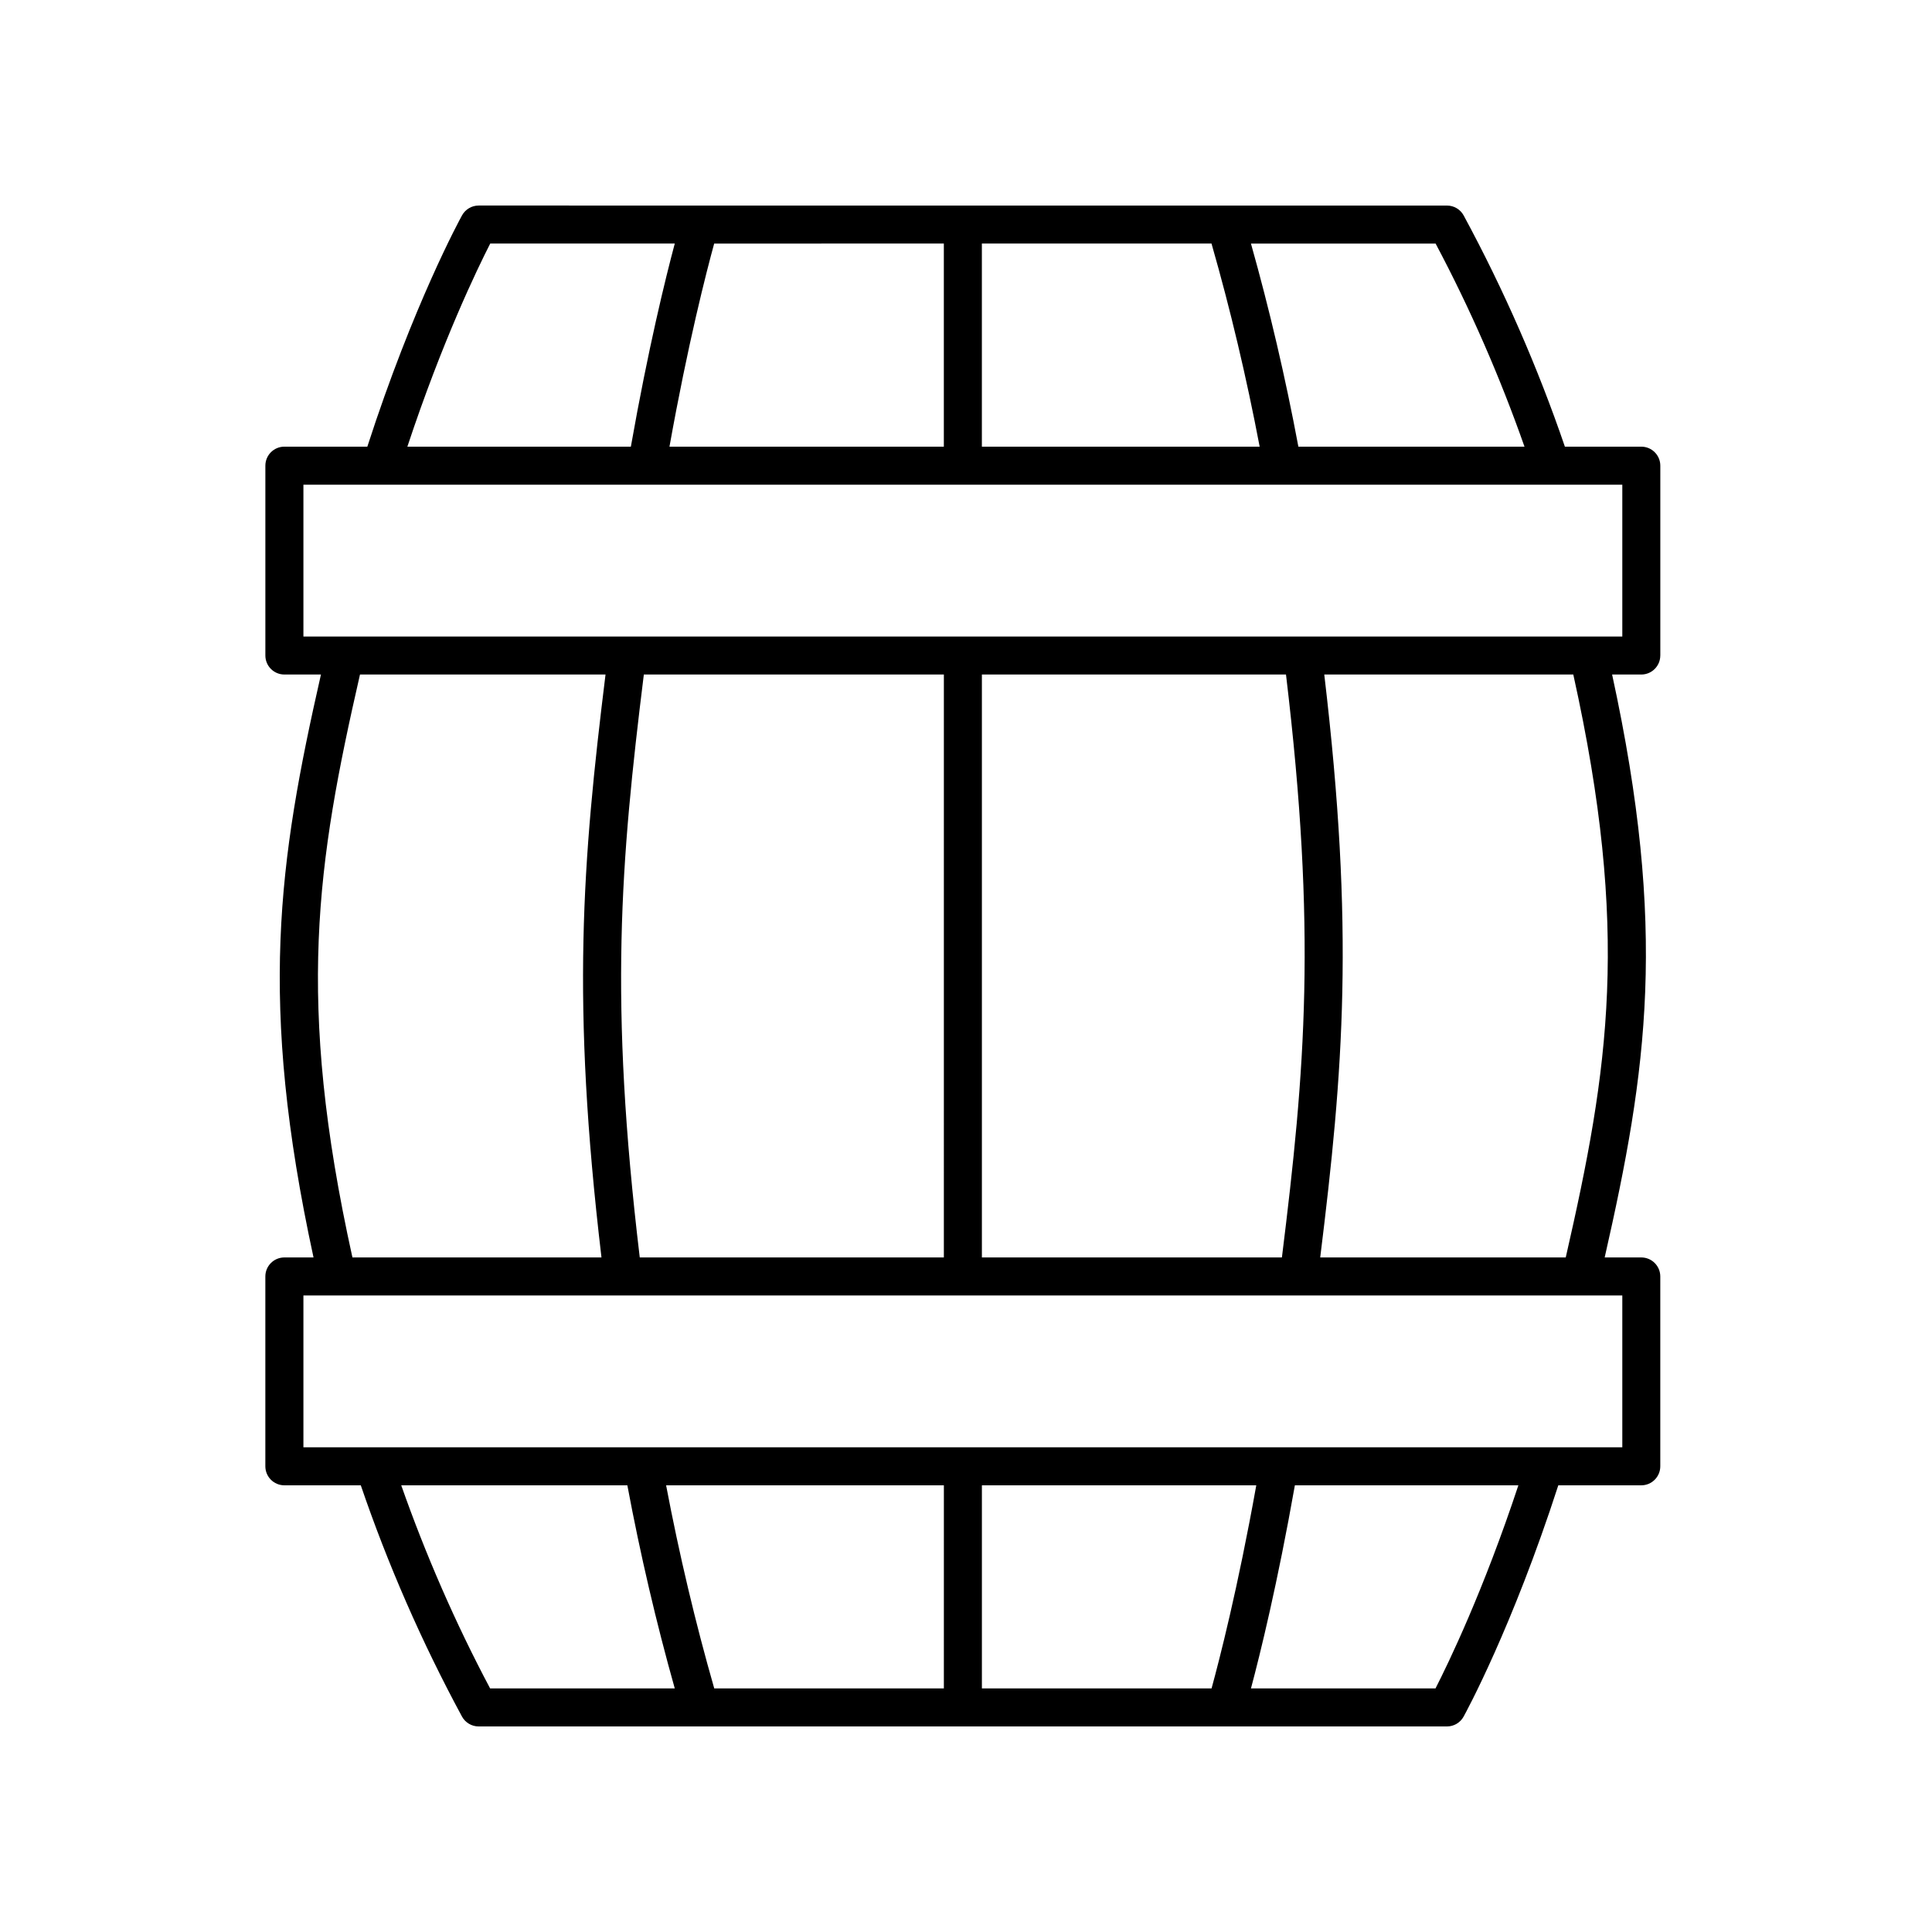
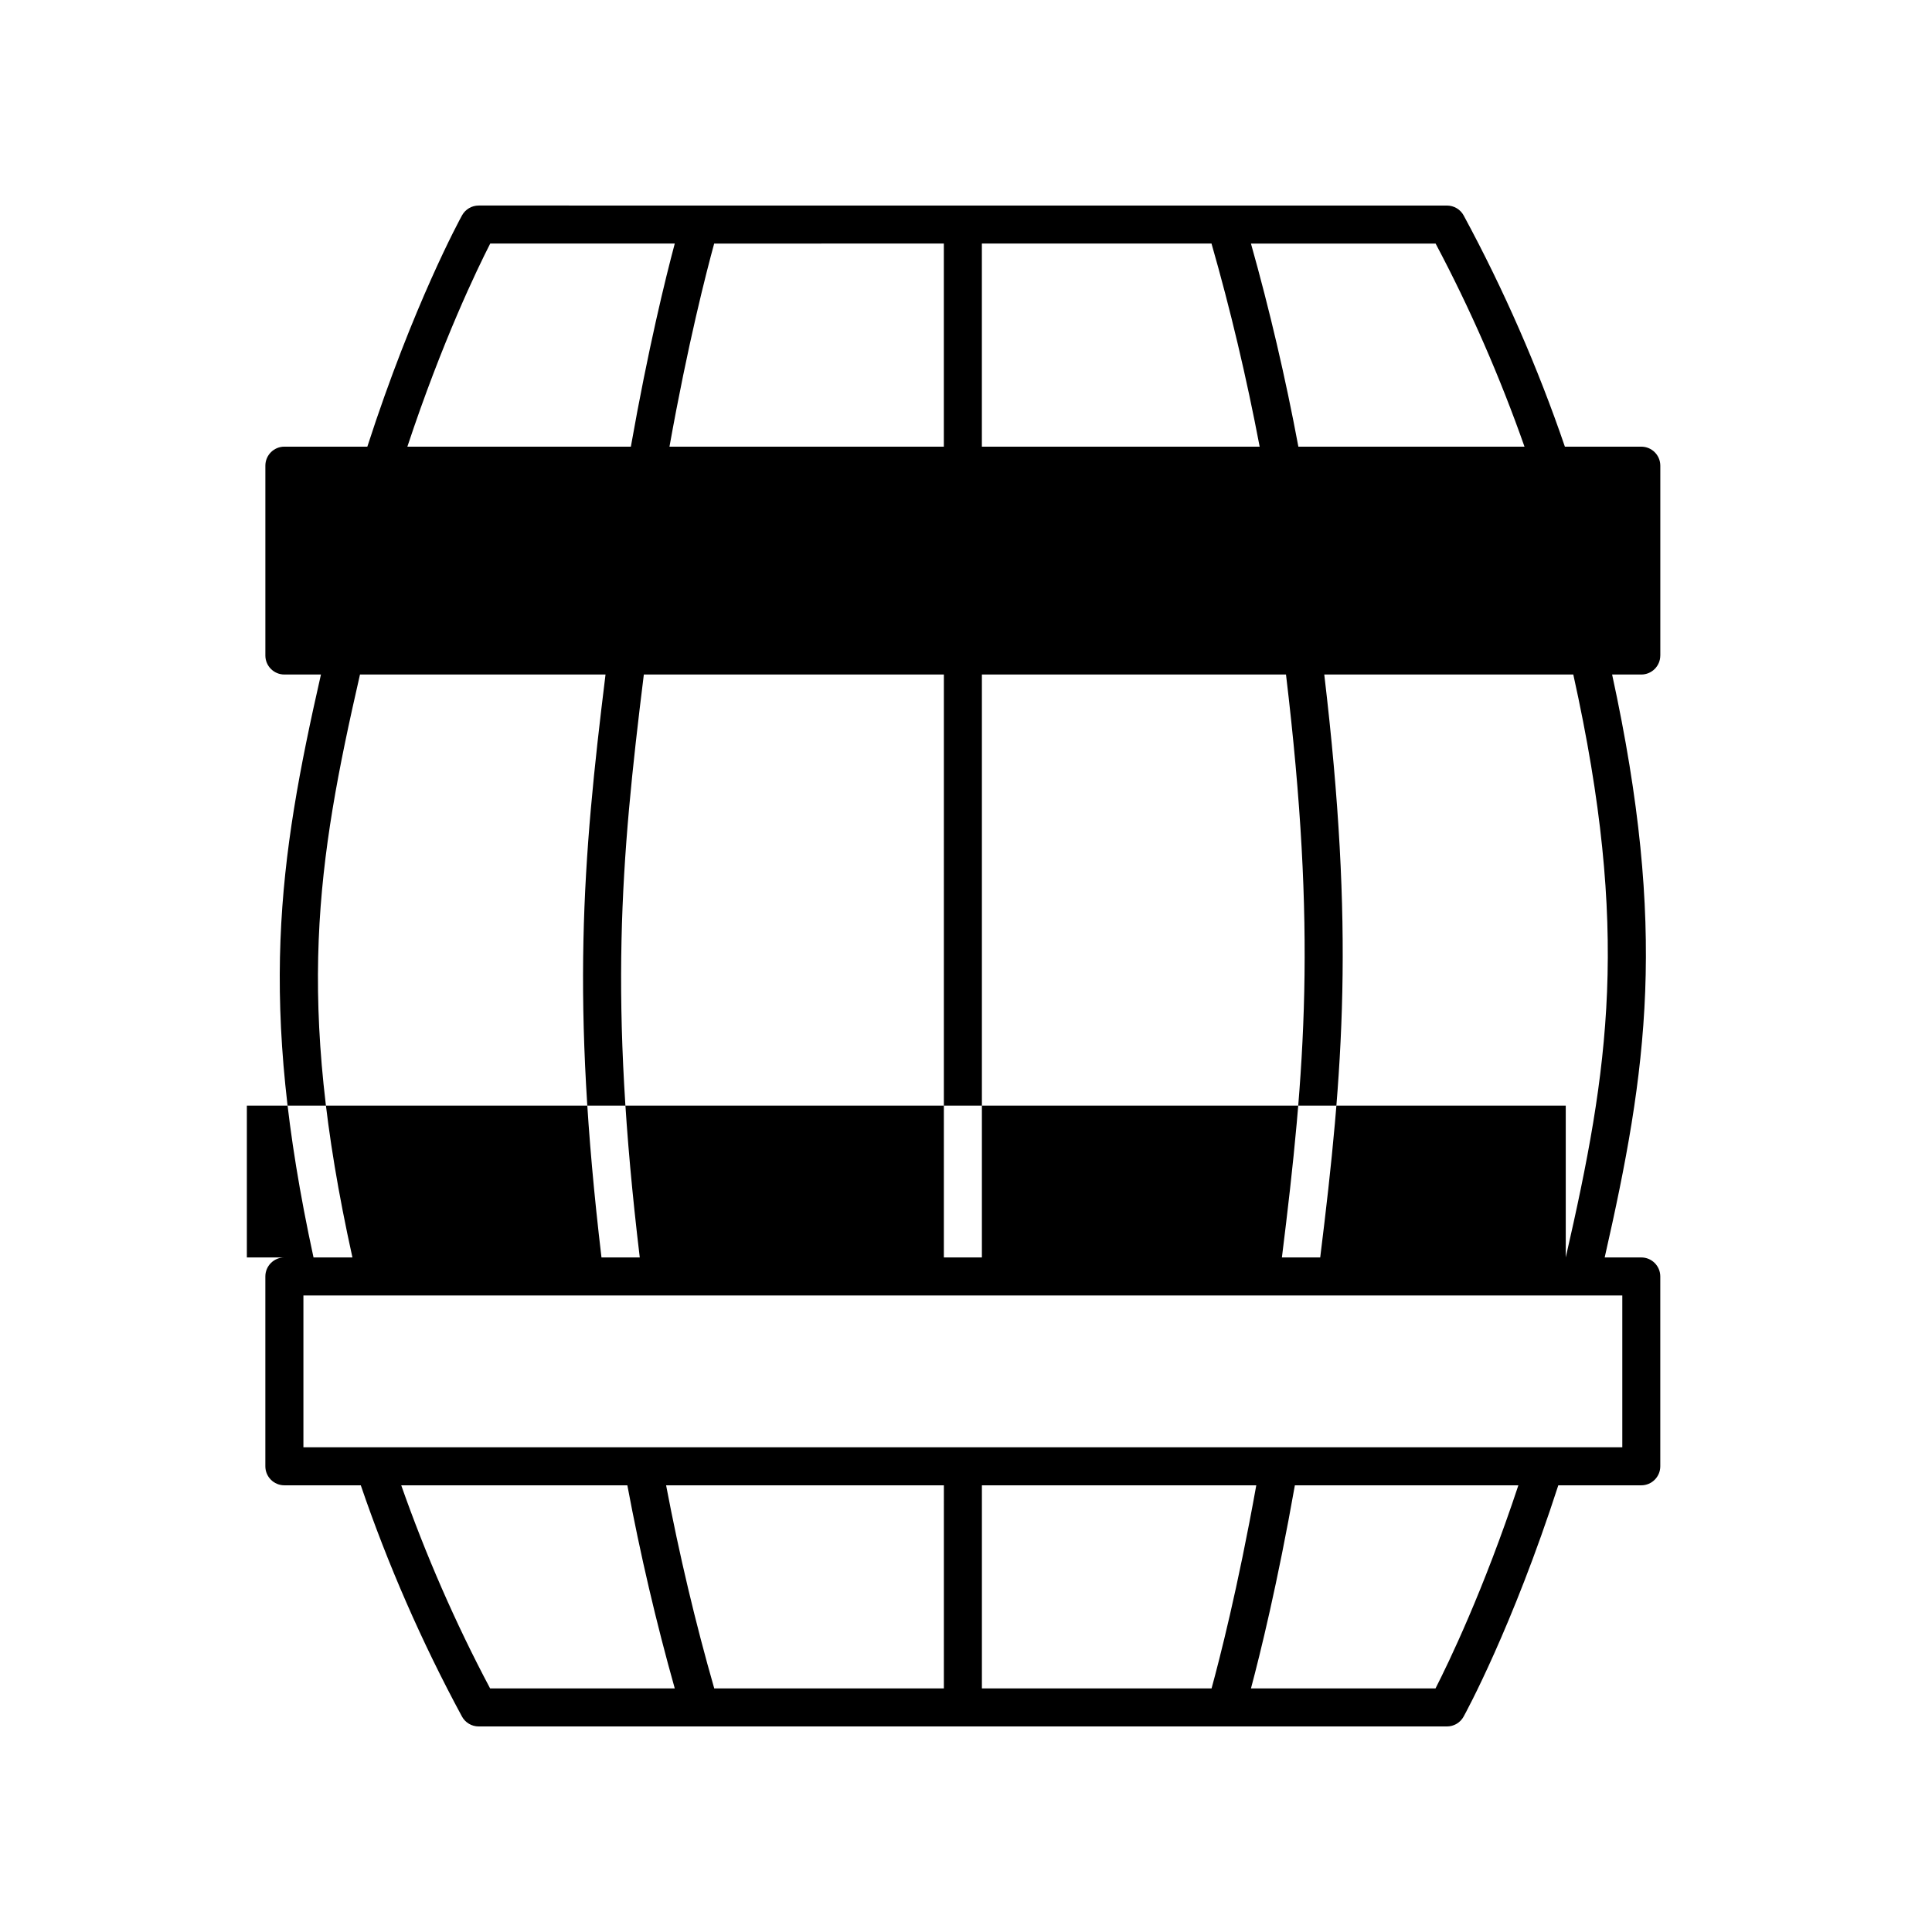
<svg xmlns="http://www.w3.org/2000/svg" fill="#000000" width="800px" height="800px" version="1.1" viewBox="144 144 512 512">
-   <path d="m584 317.72v-50.309c0-2.781-2.254-5.039-5.039-5.039h-20.25c-7.152-20.926-16.148-41.531-26.816-61.258-0.879-1.629-2.582-2.641-4.43-2.641l-256.61-0.004c-1.836 0-3.523 0.996-4.41 2.602-0.527 0.957-12.887 23.559-25.098 61.297h-21.984c-2.781 0-5.039 2.254-5.039 5.039v50.309c0 2.781 2.254 5.039 5.039 5.039h9.691c-11.281 49.629-16.668 86.641-1.969 154.48h-7.727c-2.781 0-5.039 2.254-5.039 5.039v50.309c0 2.781 2.254 5.039 5.039 5.039h20.254c7.144 20.914 16.133 41.52 26.805 61.262 0.879 1.629 2.582 2.641 4.434 2.641h58.574c0.004 0 0.012 0.004 0.016 0.004 0.004 0 0.012-0.004 0.016-0.004h198c1.836 0 3.523-0.996 4.41-2.602 0.531-0.957 12.887-23.562 25.098-61.301h21.988c2.781 0 5.039-2.254 5.039-5.039v-50.309c0-2.781-2.254-5.039-5.039-5.039h-9.695c11.281-49.691 16.688-86.754 1.969-154.48h7.727c2.781 0 5.039-2.254 5.039-5.035zm-35.992-55.348h-59.926c-3.422-18.32-7.652-36.367-12.566-53.824h48.934c9.242 17.398 17.102 35.477 23.559 53.824zm-153.88-53.828v53.824l-72.711 0.004c4.879-27.258 9.793-46.324 11.848-53.824zm10.078 0h60.855c4.996 17.422 9.273 35.48 12.762 53.824l-73.617 0.004zm-130.29 0h48.906c-2.453 9.191-7.047 27.836-11.637 53.824l-59.23 0.004c9.254-27.941 18.547-47.148 21.961-53.828zm-34.516 114.21h65.07c-6.137 49.77-9.109 86.562-1.074 154.48h-66c-15.07-68.23-9.43-104.53 2.004-154.48zm245.4 0c8.148 68.055 5.117 104.59-1.082 154.48h-79.508v-154.48zm-90.668 154.48h-80.59c-8.148-68.133-5.102-104.53 1.082-154.48h79.512zm-143.8 60.387h59.922c3.43 18.336 7.656 36.383 12.566 53.828h-48.934c-9.246-17.414-17.105-35.492-23.555-53.828zm153.88 53.828v-53.828h72.715c-4.883 27.266-9.793 46.328-11.852 53.828zm-10.078 0h-60.852c-4.992-17.41-9.27-35.469-12.758-53.828h73.613zm130.29 0h-48.906c2.453-9.191 7.047-27.84 11.637-53.828h59.23c-9.254 27.938-18.547 47.148-21.961 53.828zm49.504-63.902h-349.52v-40.234h349.52zm-14.988-50.312h-65.07c6.152-49.715 9.109-86.641 1.074-154.48h65.996c15.086 68.117 9.434 104.47-2 154.48zm14.988-164.55h-349.52v-40.234h349.52z" />
+   <path d="m584 317.72v-50.309c0-2.781-2.254-5.039-5.039-5.039h-20.25c-7.152-20.926-16.148-41.531-26.816-61.258-0.879-1.629-2.582-2.641-4.43-2.641l-256.61-0.004c-1.836 0-3.523 0.996-4.41 2.602-0.527 0.957-12.887 23.559-25.098 61.297h-21.984c-2.781 0-5.039 2.254-5.039 5.039v50.309c0 2.781 2.254 5.039 5.039 5.039h9.691c-11.281 49.629-16.668 86.641-1.969 154.48h-7.727c-2.781 0-5.039 2.254-5.039 5.039v50.309c0 2.781 2.254 5.039 5.039 5.039h20.254c7.144 20.914 16.133 41.52 26.805 61.262 0.879 1.629 2.582 2.641 4.434 2.641h58.574c0.004 0 0.012 0.004 0.016 0.004 0.004 0 0.012-0.004 0.016-0.004h198c1.836 0 3.523-0.996 4.41-2.602 0.531-0.957 12.887-23.562 25.098-61.301h21.988c2.781 0 5.039-2.254 5.039-5.039v-50.309c0-2.781-2.254-5.039-5.039-5.039h-9.695c11.281-49.691 16.688-86.754 1.969-154.48h7.727c2.781 0 5.039-2.254 5.039-5.035zm-35.992-55.348h-59.926c-3.422-18.32-7.652-36.367-12.566-53.824h48.934c9.242 17.398 17.102 35.477 23.559 53.824zm-153.88-53.828v53.824l-72.711 0.004c4.879-27.258 9.793-46.324 11.848-53.824zm10.078 0h60.855c4.996 17.422 9.273 35.48 12.762 53.824l-73.617 0.004zm-130.29 0h48.906c-2.453 9.191-7.047 27.836-11.637 53.824l-59.23 0.004c9.254-27.941 18.547-47.148 21.961-53.828zm-34.516 114.21h65.07c-6.137 49.77-9.109 86.562-1.074 154.48h-66c-15.07-68.23-9.43-104.53 2.004-154.48zm245.4 0c8.148 68.055 5.117 104.59-1.082 154.48h-79.508v-154.48zm-90.668 154.48h-80.59c-8.148-68.133-5.102-104.53 1.082-154.48h79.512zm-143.8 60.387h59.922c3.43 18.336 7.656 36.383 12.566 53.828h-48.934c-9.246-17.414-17.105-35.492-23.555-53.828zm153.88 53.828v-53.828h72.715c-4.883 27.266-9.793 46.328-11.852 53.828zm-10.078 0h-60.852c-4.992-17.41-9.27-35.469-12.758-53.828h73.613zm130.29 0h-48.906c2.453-9.191 7.047-27.84 11.637-53.828h59.23c-9.254 27.938-18.547 47.148-21.961 53.828zm49.504-63.902h-349.52v-40.234h349.52zm-14.988-50.312h-65.07c6.152-49.715 9.109-86.641 1.074-154.48h65.996c15.086 68.117 9.434 104.47-2 154.48zh-349.52v-40.234h349.52z" />
</svg>